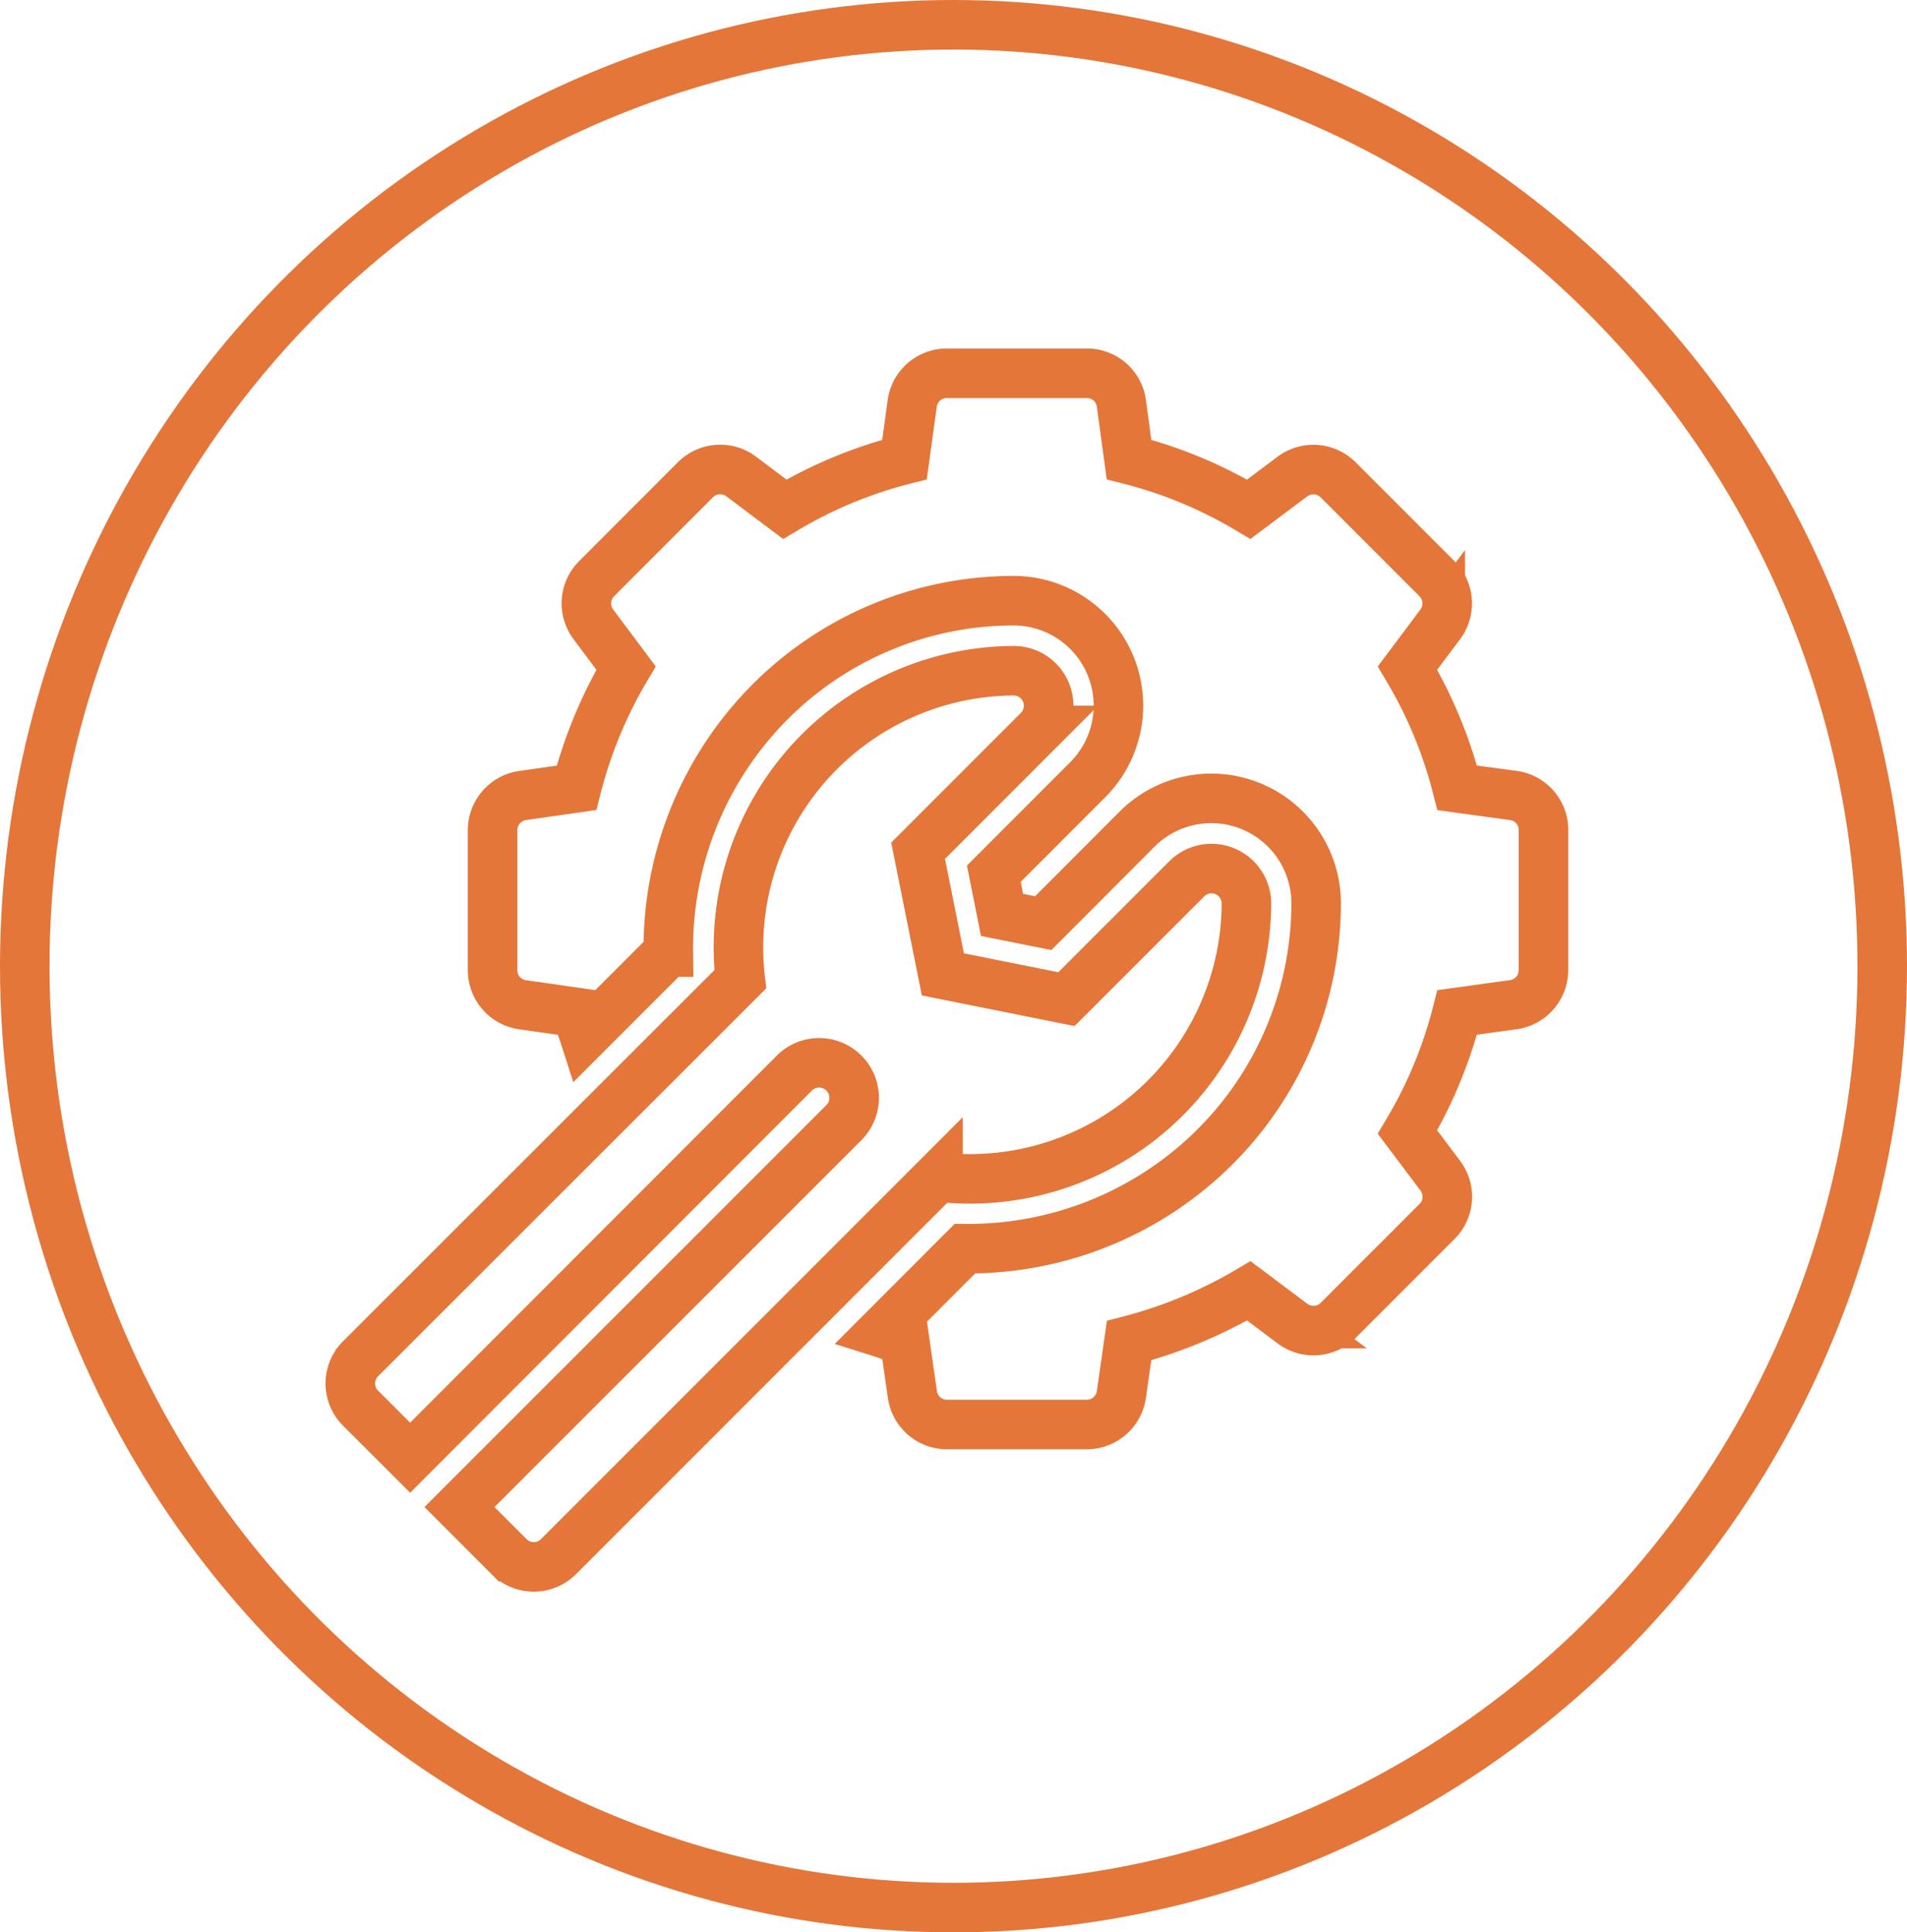
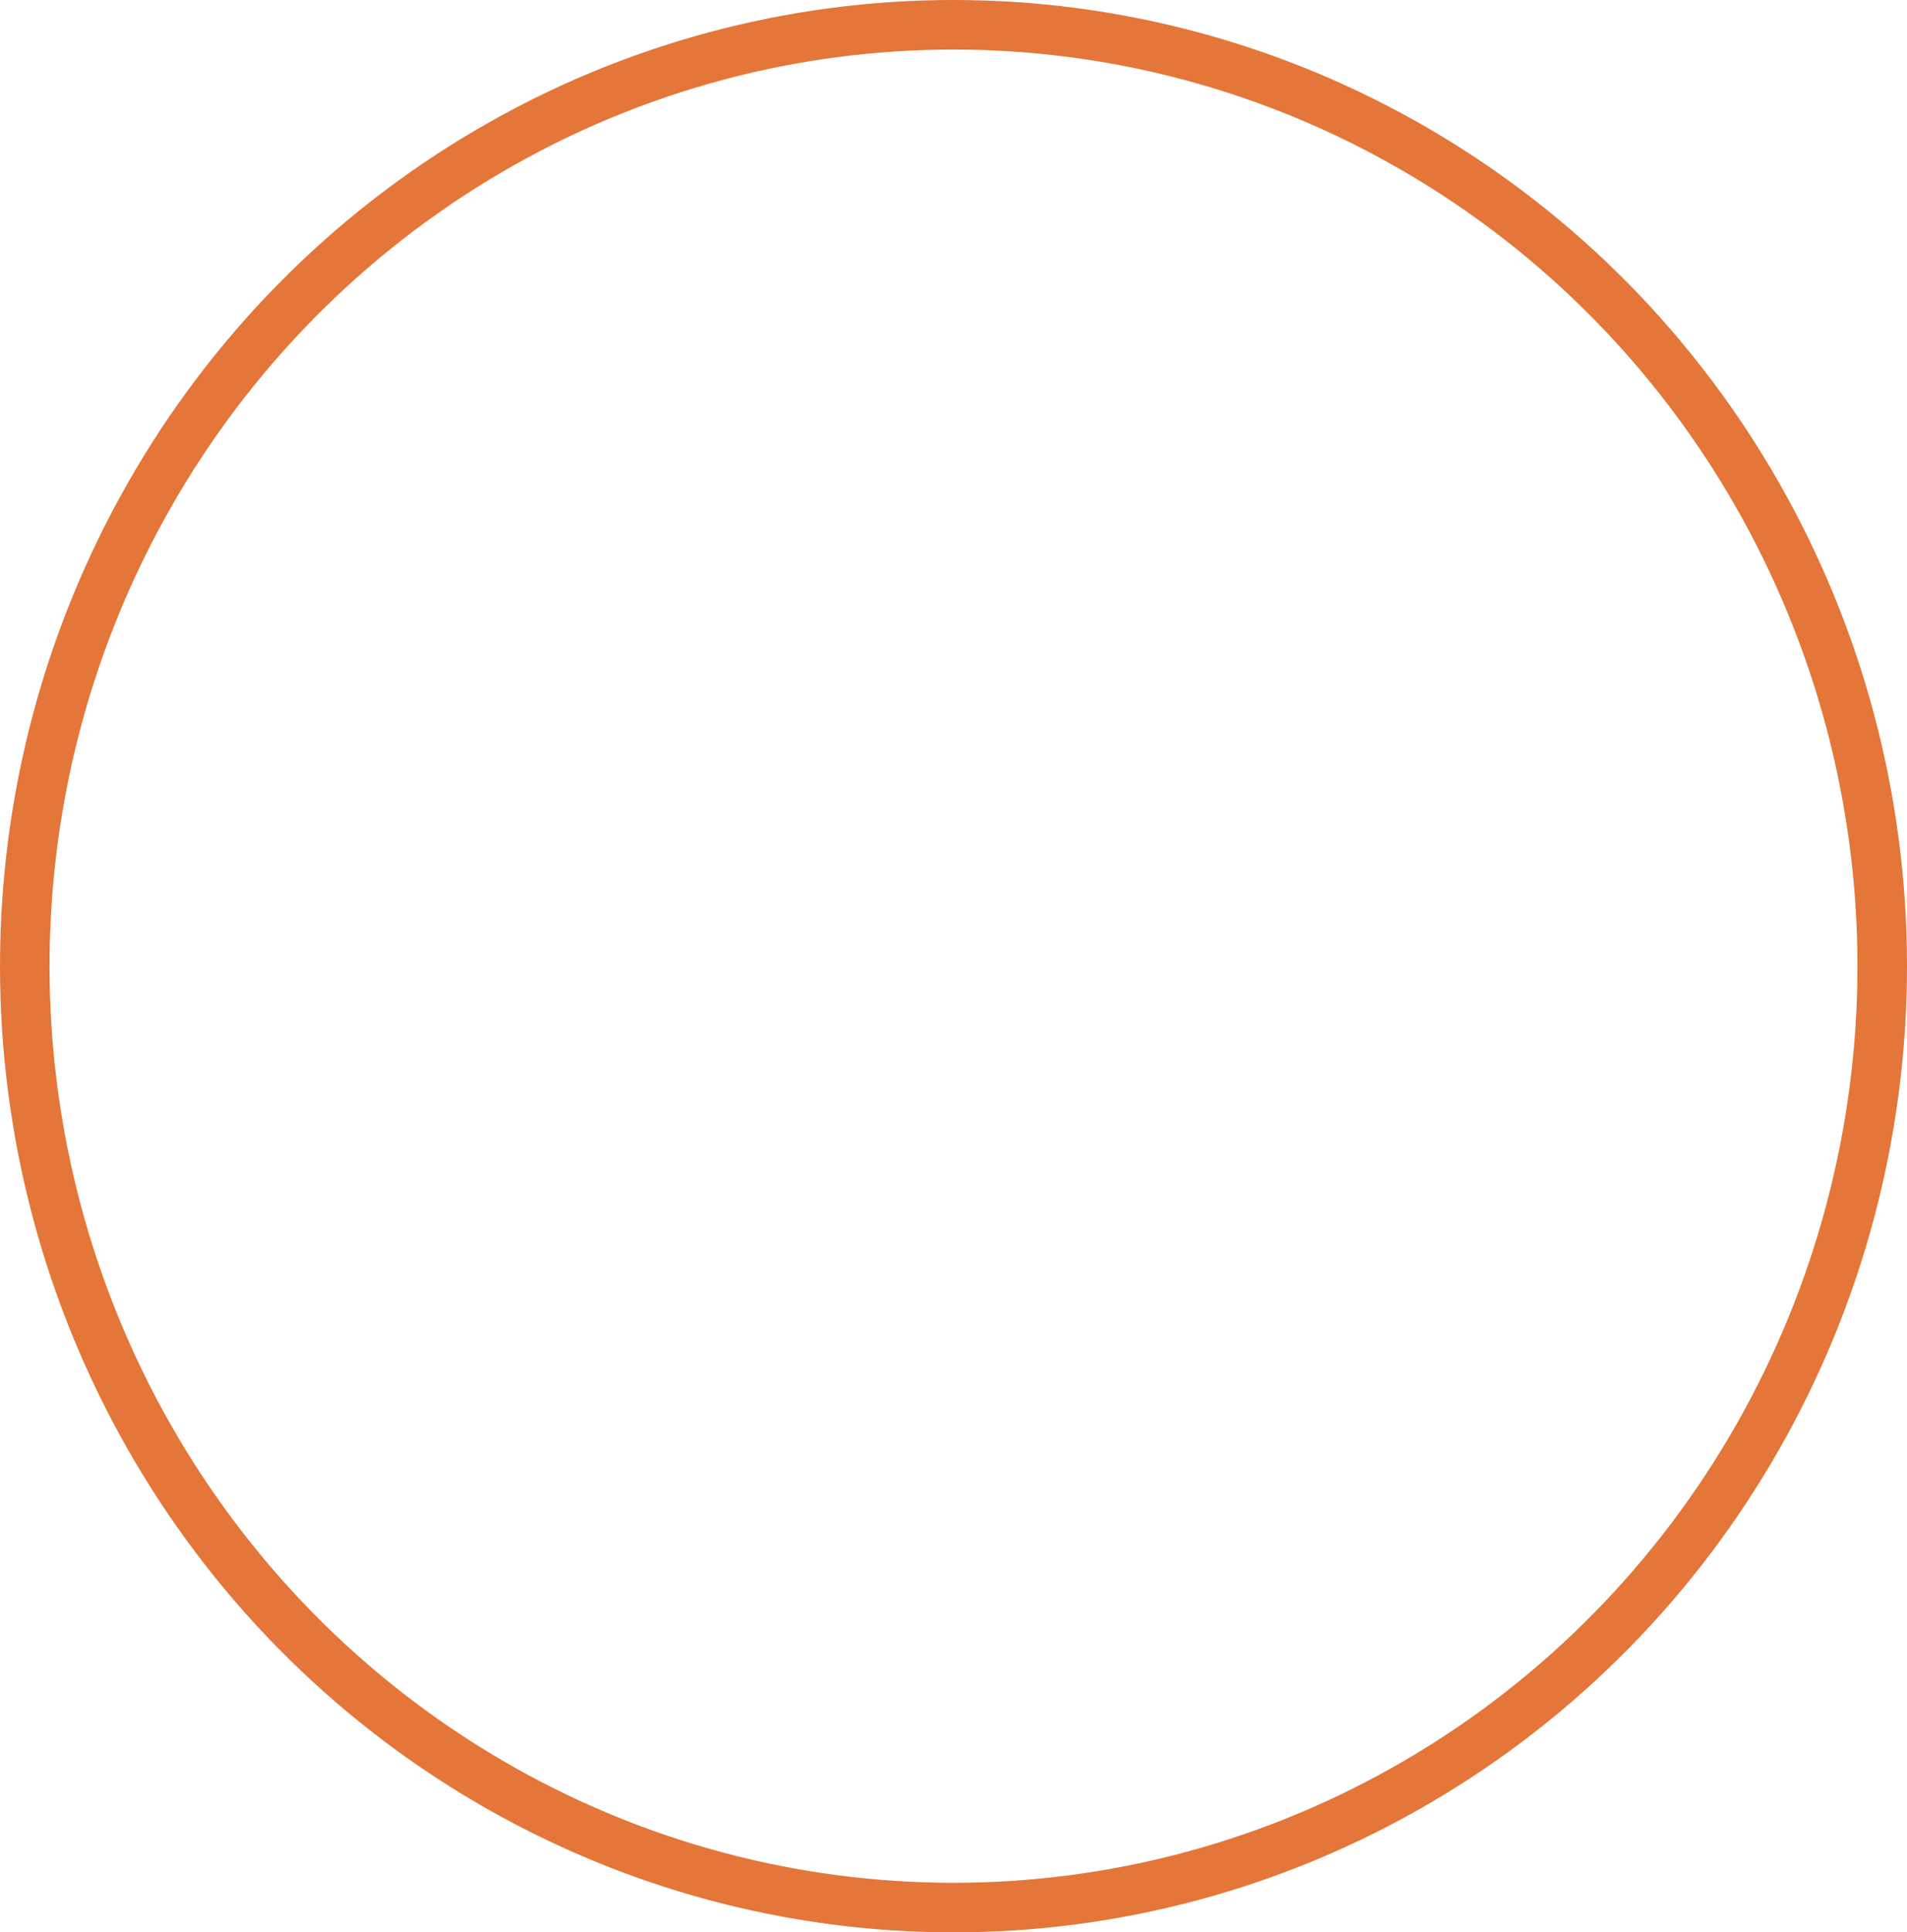
<svg xmlns="http://www.w3.org/2000/svg" width="77" height="78" viewBox="0 0 77 78">
  <g id="Group_14786" data-name="Group 14786" transform="translate(2661 -17492.002)">
    <g id="Group_13731" data-name="Group 13731" transform="translate(-2661.359 17491.84)">
      <g id="Ellipse_6617" data-name="Ellipse 6617" transform="translate(0.359 0.162)" fill="none" stroke="#e47639" stroke-width="2">
-         <ellipse cx="38.5" cy="39" rx="38.5" ry="39" stroke="none" />
        <ellipse cx="38.5" cy="39" rx="37.5" ry="38" fill="none" />
      </g>
      <g id="_3593741" data-name="3593741" transform="translate(14.505 15.229)">
-         <path id="Path_3799" data-name="Path 3799" d="M102.231,17.045l-2.271-.312A18.113,18.113,0,0,0,97.953,11.9l1.322-1.763a1.411,1.411,0,0,0-.132-1.845L95.152,4.3a1.412,1.412,0,0,0-1.845-.131L91.544,5.489a18.1,18.1,0,0,0-4.835-2.007L86.4,1.211A1.4,1.4,0,0,0,85,0H79.356a1.411,1.411,0,0,0-1.4,1.211l-.313,2.272a18.127,18.127,0,0,0-4.834,2.006L71.049,4.167A1.412,1.412,0,0,0,69.2,4.3L65.212,8.29a1.411,1.411,0,0,0-.131,1.845L66.4,11.9A18.252,18.252,0,0,0,64.4,16.733l-2.177.312a1.411,1.411,0,0,0-1.211,1.4v5.645a1.406,1.406,0,0,0,1.211,1.4L64.4,25.8c.082.321.22.633.322.951l3.386-3.386A14.082,14.082,0,0,1,72.2,13.28a13.9,13.9,0,0,1,9.83-4.1,4.234,4.234,0,0,1,3.011,7.228L81.25,20.2l.332,1.664,1.664.332L87.036,18.4a4.234,4.234,0,0,1,7.228,3.01,13.906,13.906,0,0,1-4.1,9.832,14.093,14.093,0,0,1-10.081,4.093L76.7,38.722c.318.1.631.241.95.323l.313,2.178a1.411,1.411,0,0,0,1.4,1.211H85a1.411,1.411,0,0,0,1.4-1.211l.312-2.177a18.755,18.755,0,0,0,4.835-2.007l1.763,1.322a1.412,1.412,0,0,0,1.845-.131l3.992-3.992a1.411,1.411,0,0,0,.132-1.845L97.953,30.63A18.111,18.111,0,0,0,99.959,25.8l2.272-.313a1.411,1.411,0,0,0,1.212-1.4V18.442a1.4,1.4,0,0,0-1.212-1.4Z" transform="translate(-55.268 0)" fill="none" stroke="#e47639" stroke-width="2" />
-         <path id="Path_3800" data-name="Path 3800" d="M.414,157.326l2,2L17.929,143.8a1.411,1.411,0,1,1,2,2L4.406,161.318l2,2a1.411,1.411,0,0,0,2,0l15.322-15.322a11.166,11.166,0,0,0,12.454-11.037,1.411,1.411,0,0,0-2.409-1l-4.858,4.857-4.99-1-1-4.99,4.857-4.858a1.411,1.411,0,0,0-1-2.409,11.166,11.166,0,0,0-11.037,12.454L.414,155.33a1.412,1.412,0,0,0,0,2Z" transform="translate(0 -115.552)" fill="none" stroke="#e47639" stroke-width="2" />
-       </g>
+         </g>
    </g>
  </g>
</svg>